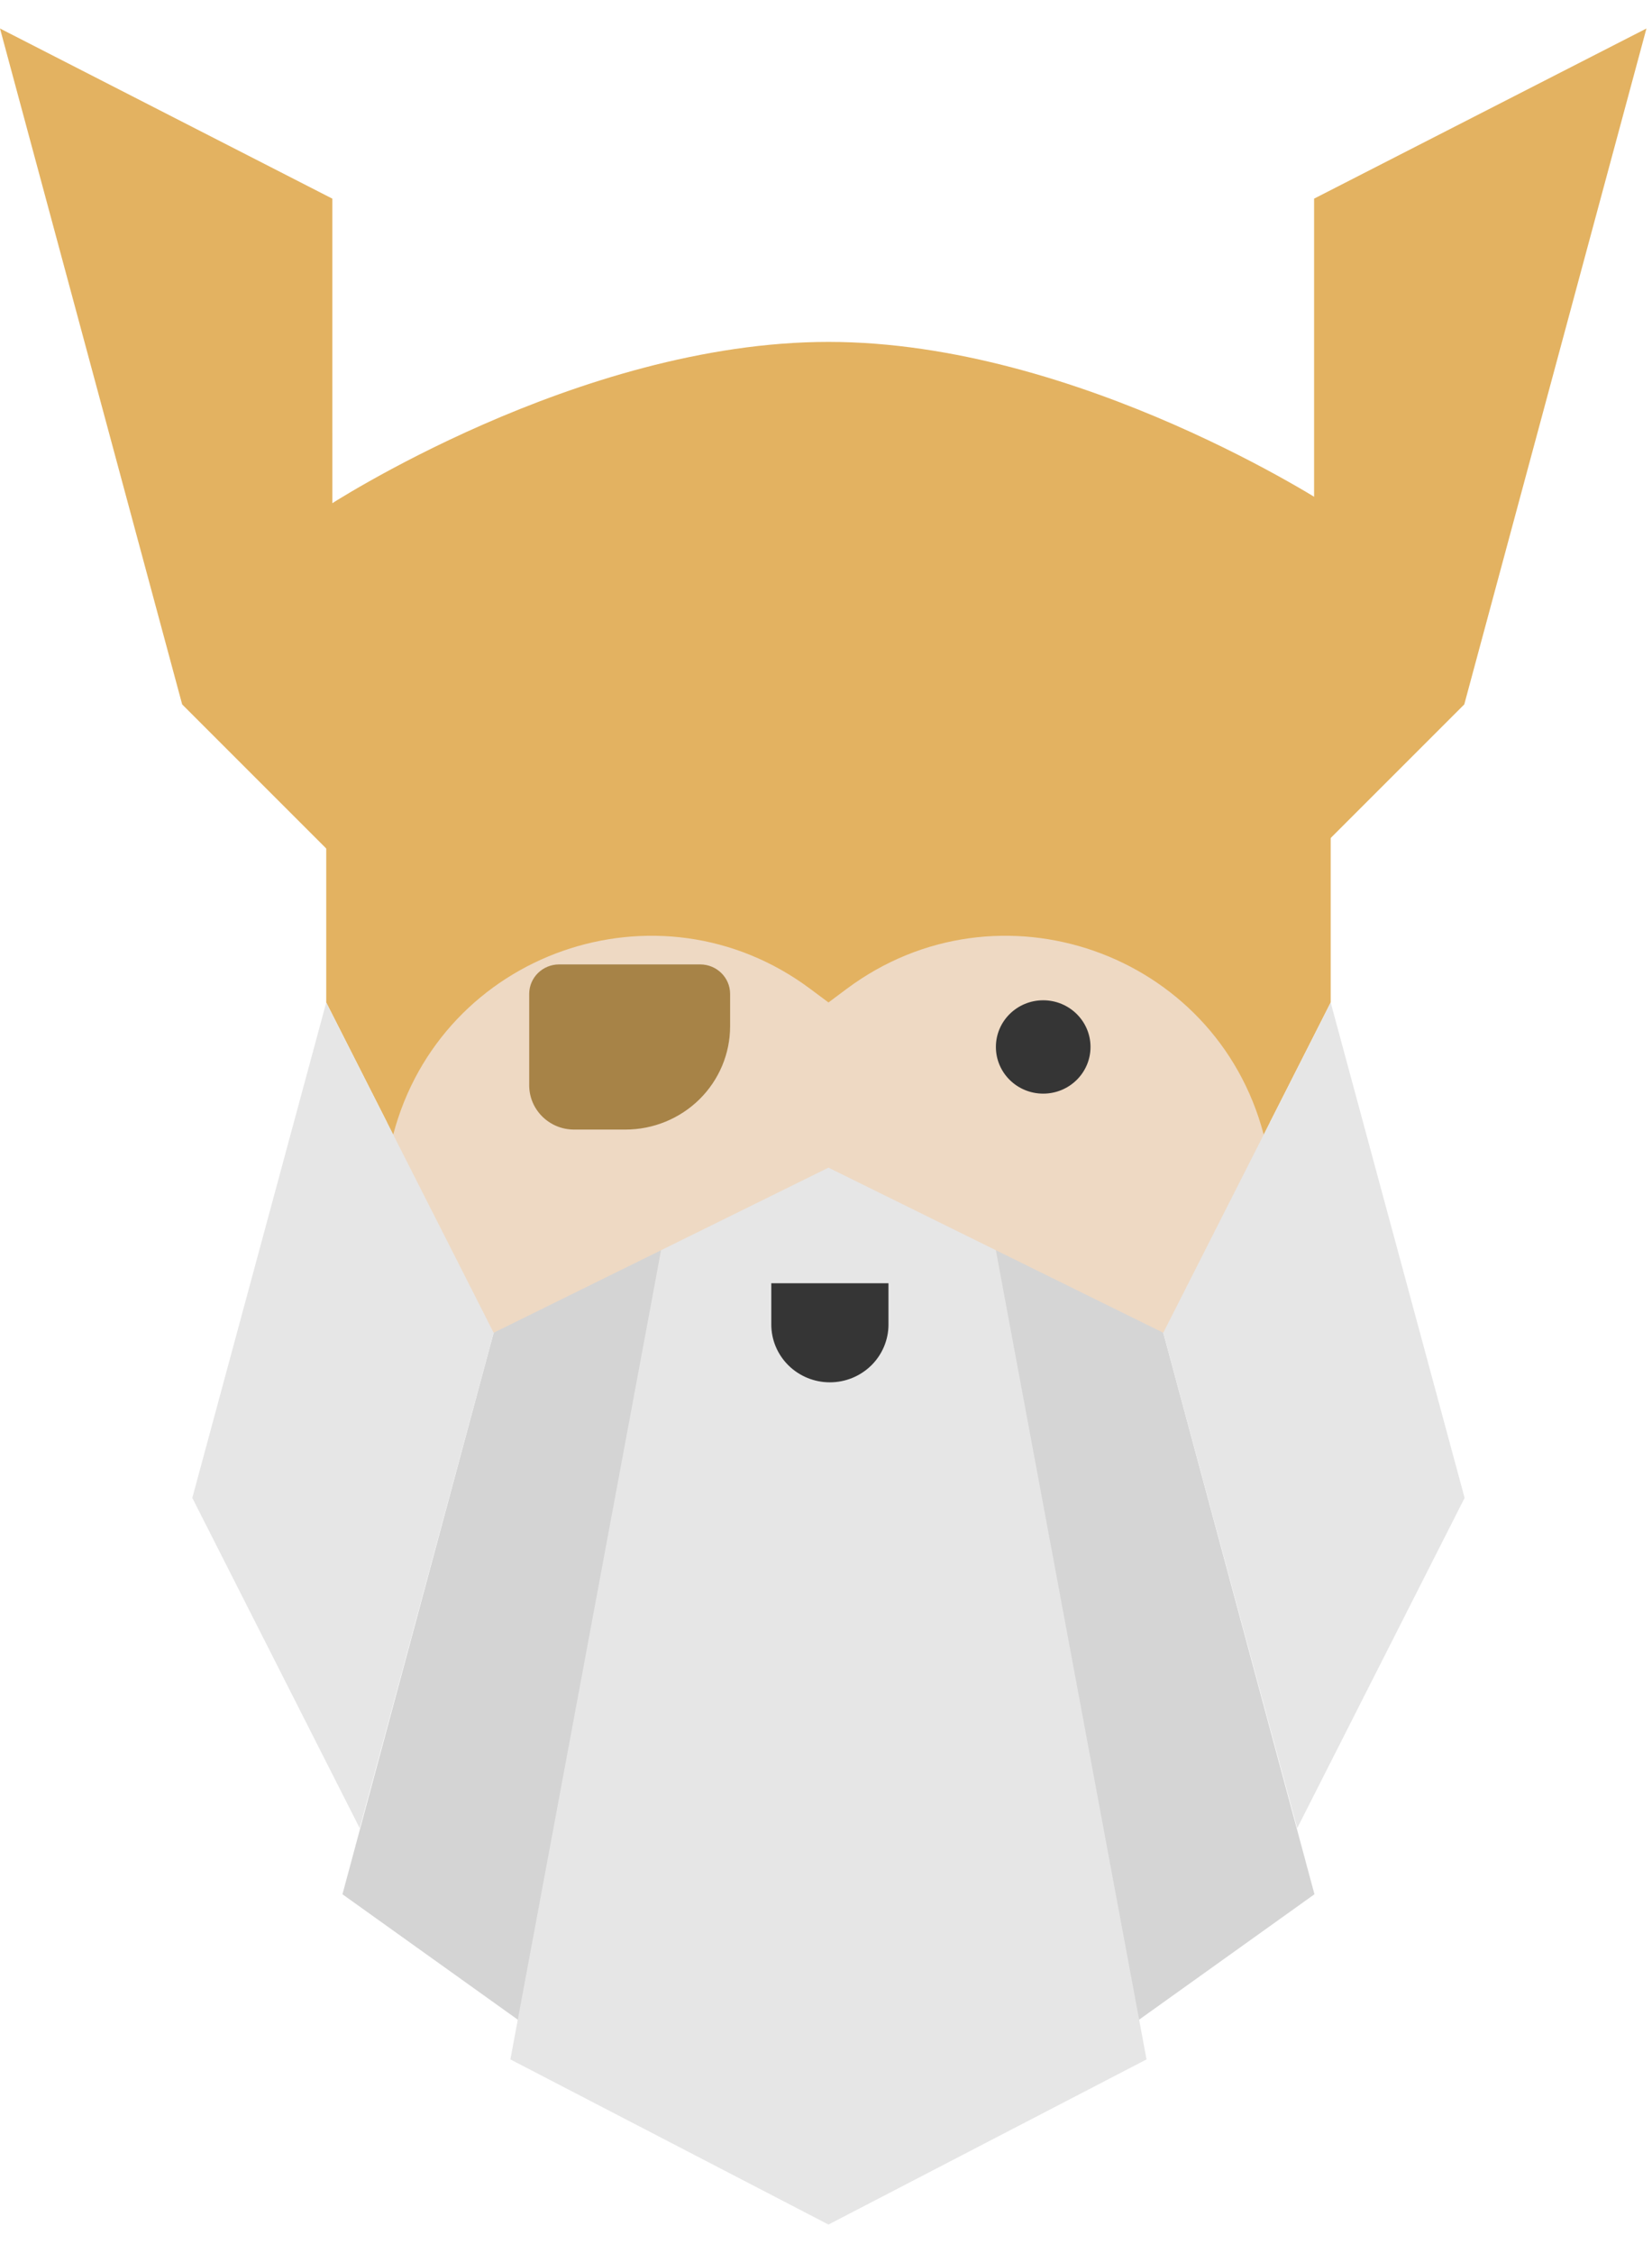
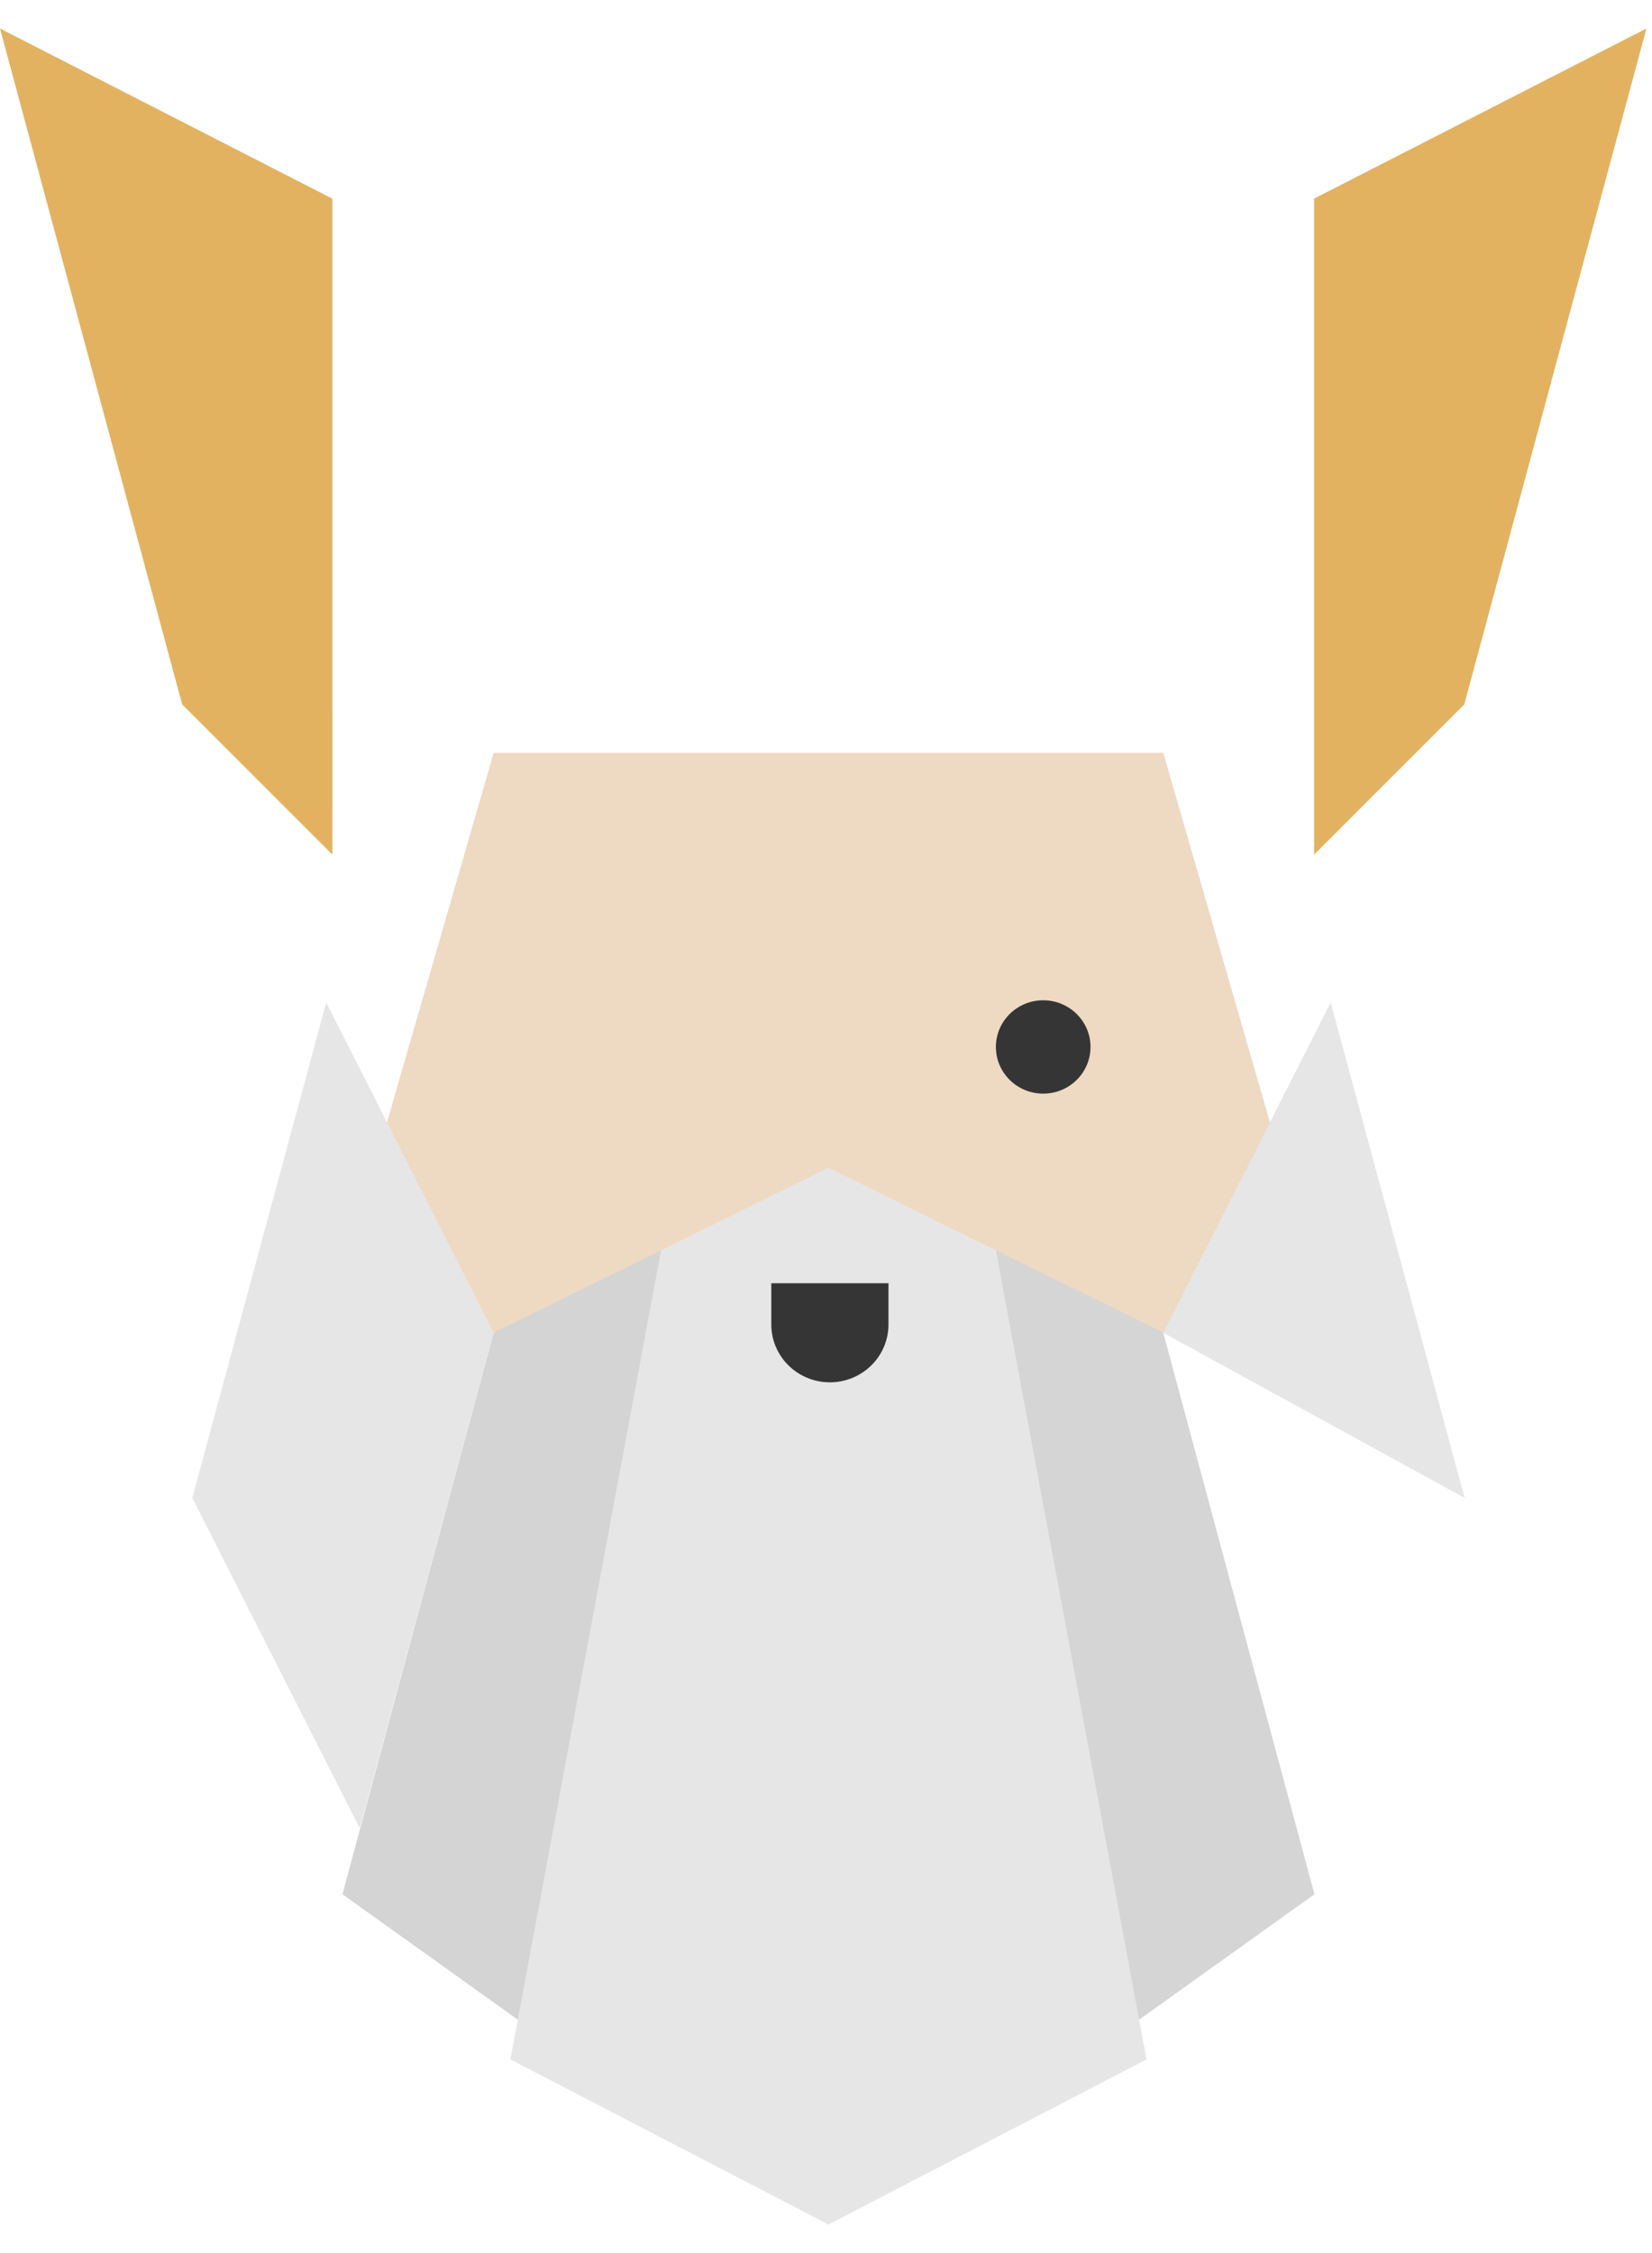
<svg xmlns="http://www.w3.org/2000/svg" width="44" height="60" fill="none" viewBox="0 0 44 60">
  <path fill="#EED9C3" fill-rule="evenodd" d="M8.689 35.492L13.148 20.049H30.983L35.442 35.492H8.689Z" clip-rule="evenodd" />
  <ellipse cx="27.785" cy="27.881" fill="#353535" rx="1.26" ry="1.243" />
-   <path fill="#A78347" fill-rule="evenodd" d="M19.446 26.468C19.446 26.034 19.089 25.683 18.649 25.683C17.638 25.683 15.903 25.683 14.892 25.683C14.452 25.683 14.095 26.034 14.095 26.468C14.095 27.145 14.095 28.131 14.095 28.902C14.095 29.553 14.631 30.081 15.29 30.081C15.7 30.081 16.176 30.081 16.658 30.081C17.397 30.081 18.106 29.791 18.63 29.275C19.152 28.759 19.446 28.06 19.446 27.331C19.446 27.018 19.446 26.721 19.446 26.468Z" clip-rule="evenodd" />
  <path fill="#E3B261" fill-rule="evenodd" d="M35 5.29L43.852 0.759L39 18.759L35 22.759L35 5.29Z" clip-rule="evenodd" />
  <path fill="#E3B261" fill-rule="evenodd" d="M8.851 5.29L0 0.759L4.852 18.759L8.852 22.759L8.851 5.29Z" clip-rule="evenodd" />
-   <path fill="#E3B261" fill-rule="evenodd" d="M35.442 13.503C35.442 13.503 28.754 9.105 22.066 9.105C15.377 9.105 8.689 13.503 8.689 13.503V26.696L10.473 30.215C11.752 25.352 17.544 23.326 21.576 26.331L22.066 26.696L22.555 26.331C26.587 23.326 32.379 25.352 33.658 30.215L35.442 26.696V13.503Z" clip-rule="evenodd" />
  <path fill="#D4D4D4" fill-rule="evenodd" d="M17.607 33.294L14.04 53.963L9.121 50.445L13.148 35.492L17.607 33.294Z" clip-rule="evenodd" />
  <path fill="#D5D5D5" fill-rule="evenodd" d="M26.524 33.294L30.091 53.963L35.01 50.445L30.983 35.492L26.524 33.294Z" clip-rule="evenodd" />
  <path fill="#E6E6E6" fill-rule="evenodd" d="M8.689 26.697L5.122 39.89L9.581 48.686L13.148 35.492L8.689 26.697Z" clip-rule="evenodd" />
-   <path fill="#E6E6E6" fill-rule="evenodd" d="M35.442 26.697L39.009 39.89L34.55 48.686L30.983 35.492L35.442 26.697Z" clip-rule="evenodd" />
+   <path fill="#E6E6E6" fill-rule="evenodd" d="M35.442 26.697L39.009 39.89L30.983 35.492L35.442 26.697Z" clip-rule="evenodd" />
  <path fill="#E6E6E6" fill-rule="evenodd" d="M17.607 33.294L13.594 54.843L22.066 59.241L30.537 54.843L26.524 33.294L22.398 31.259L22.066 31.095L17.607 33.294Z" clip-rule="evenodd" />
  <path fill="#353535" fill-rule="evenodd" d="M23.664 34.173H20.543C20.543 34.173 20.543 34.694 20.543 35.273C20.543 35.681 20.707 36.072 21 36.361C21.292 36.649 21.688 36.812 22.102 36.812C22.103 36.812 22.104 36.812 22.104 36.812C22.518 36.812 22.914 36.649 23.207 36.361C23.499 36.072 23.664 35.681 23.664 35.273C23.664 34.694 23.664 34.173 23.664 34.173Z" clip-rule="evenodd" />
</svg>